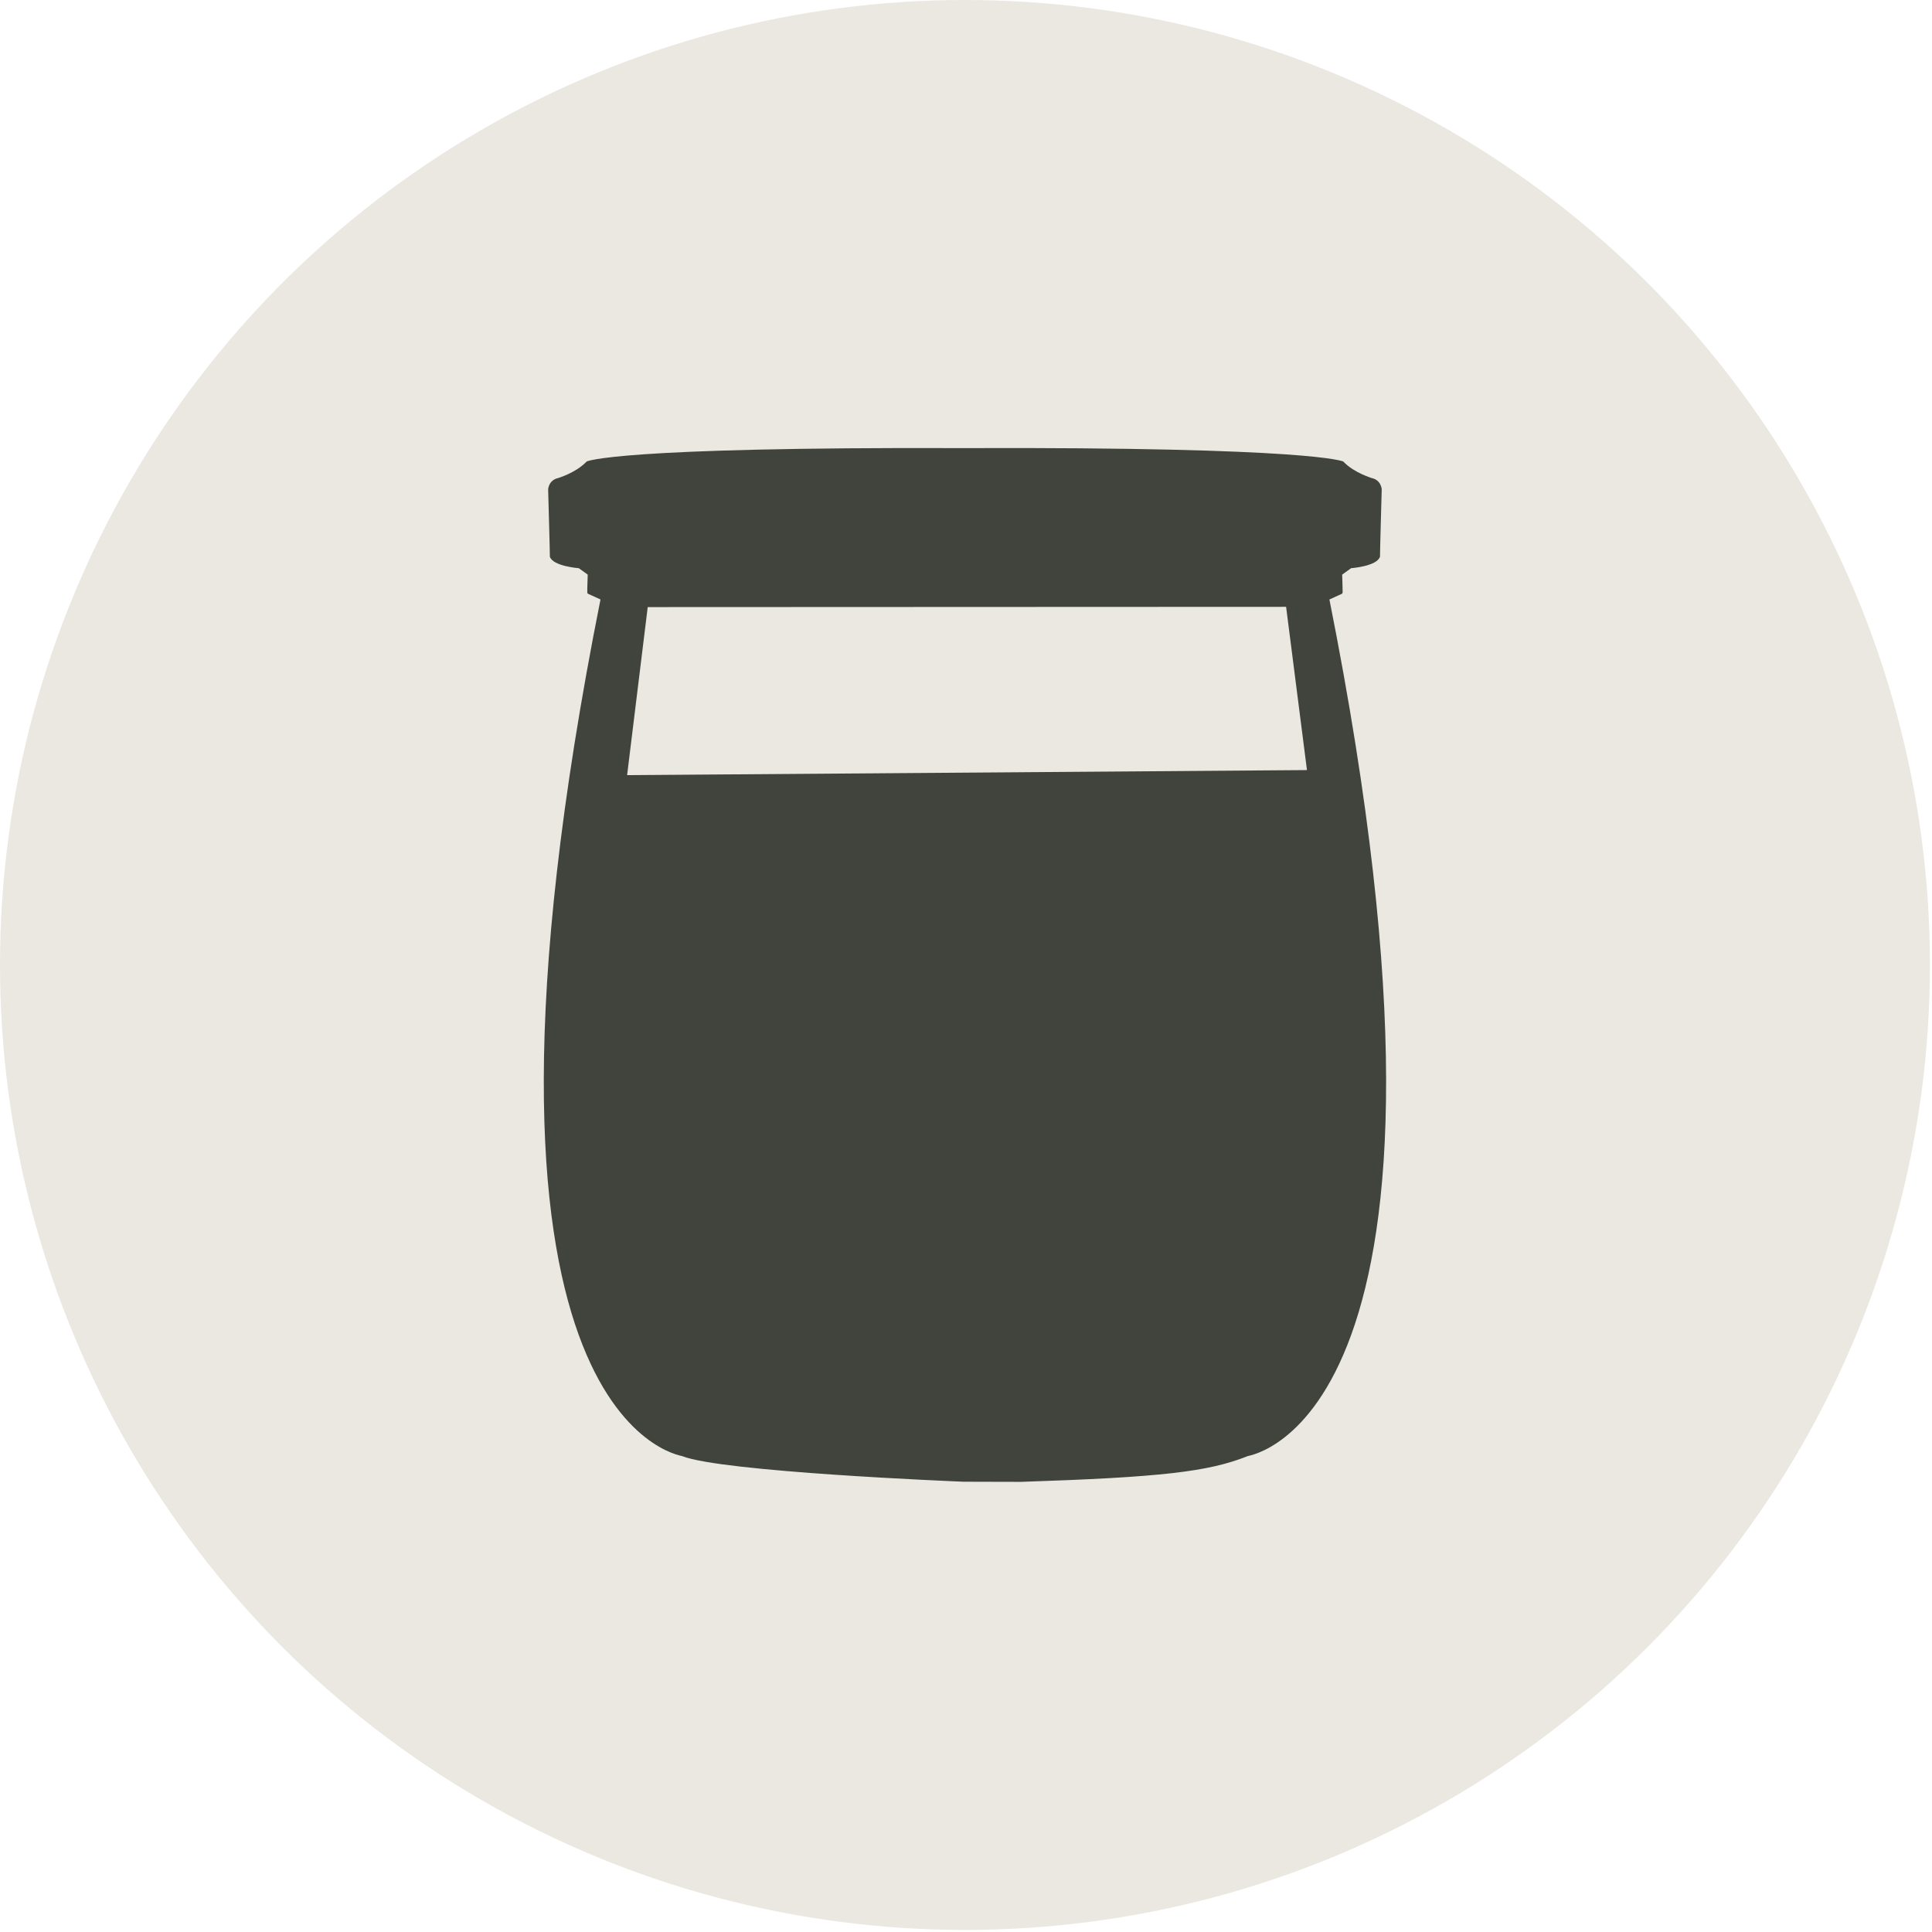
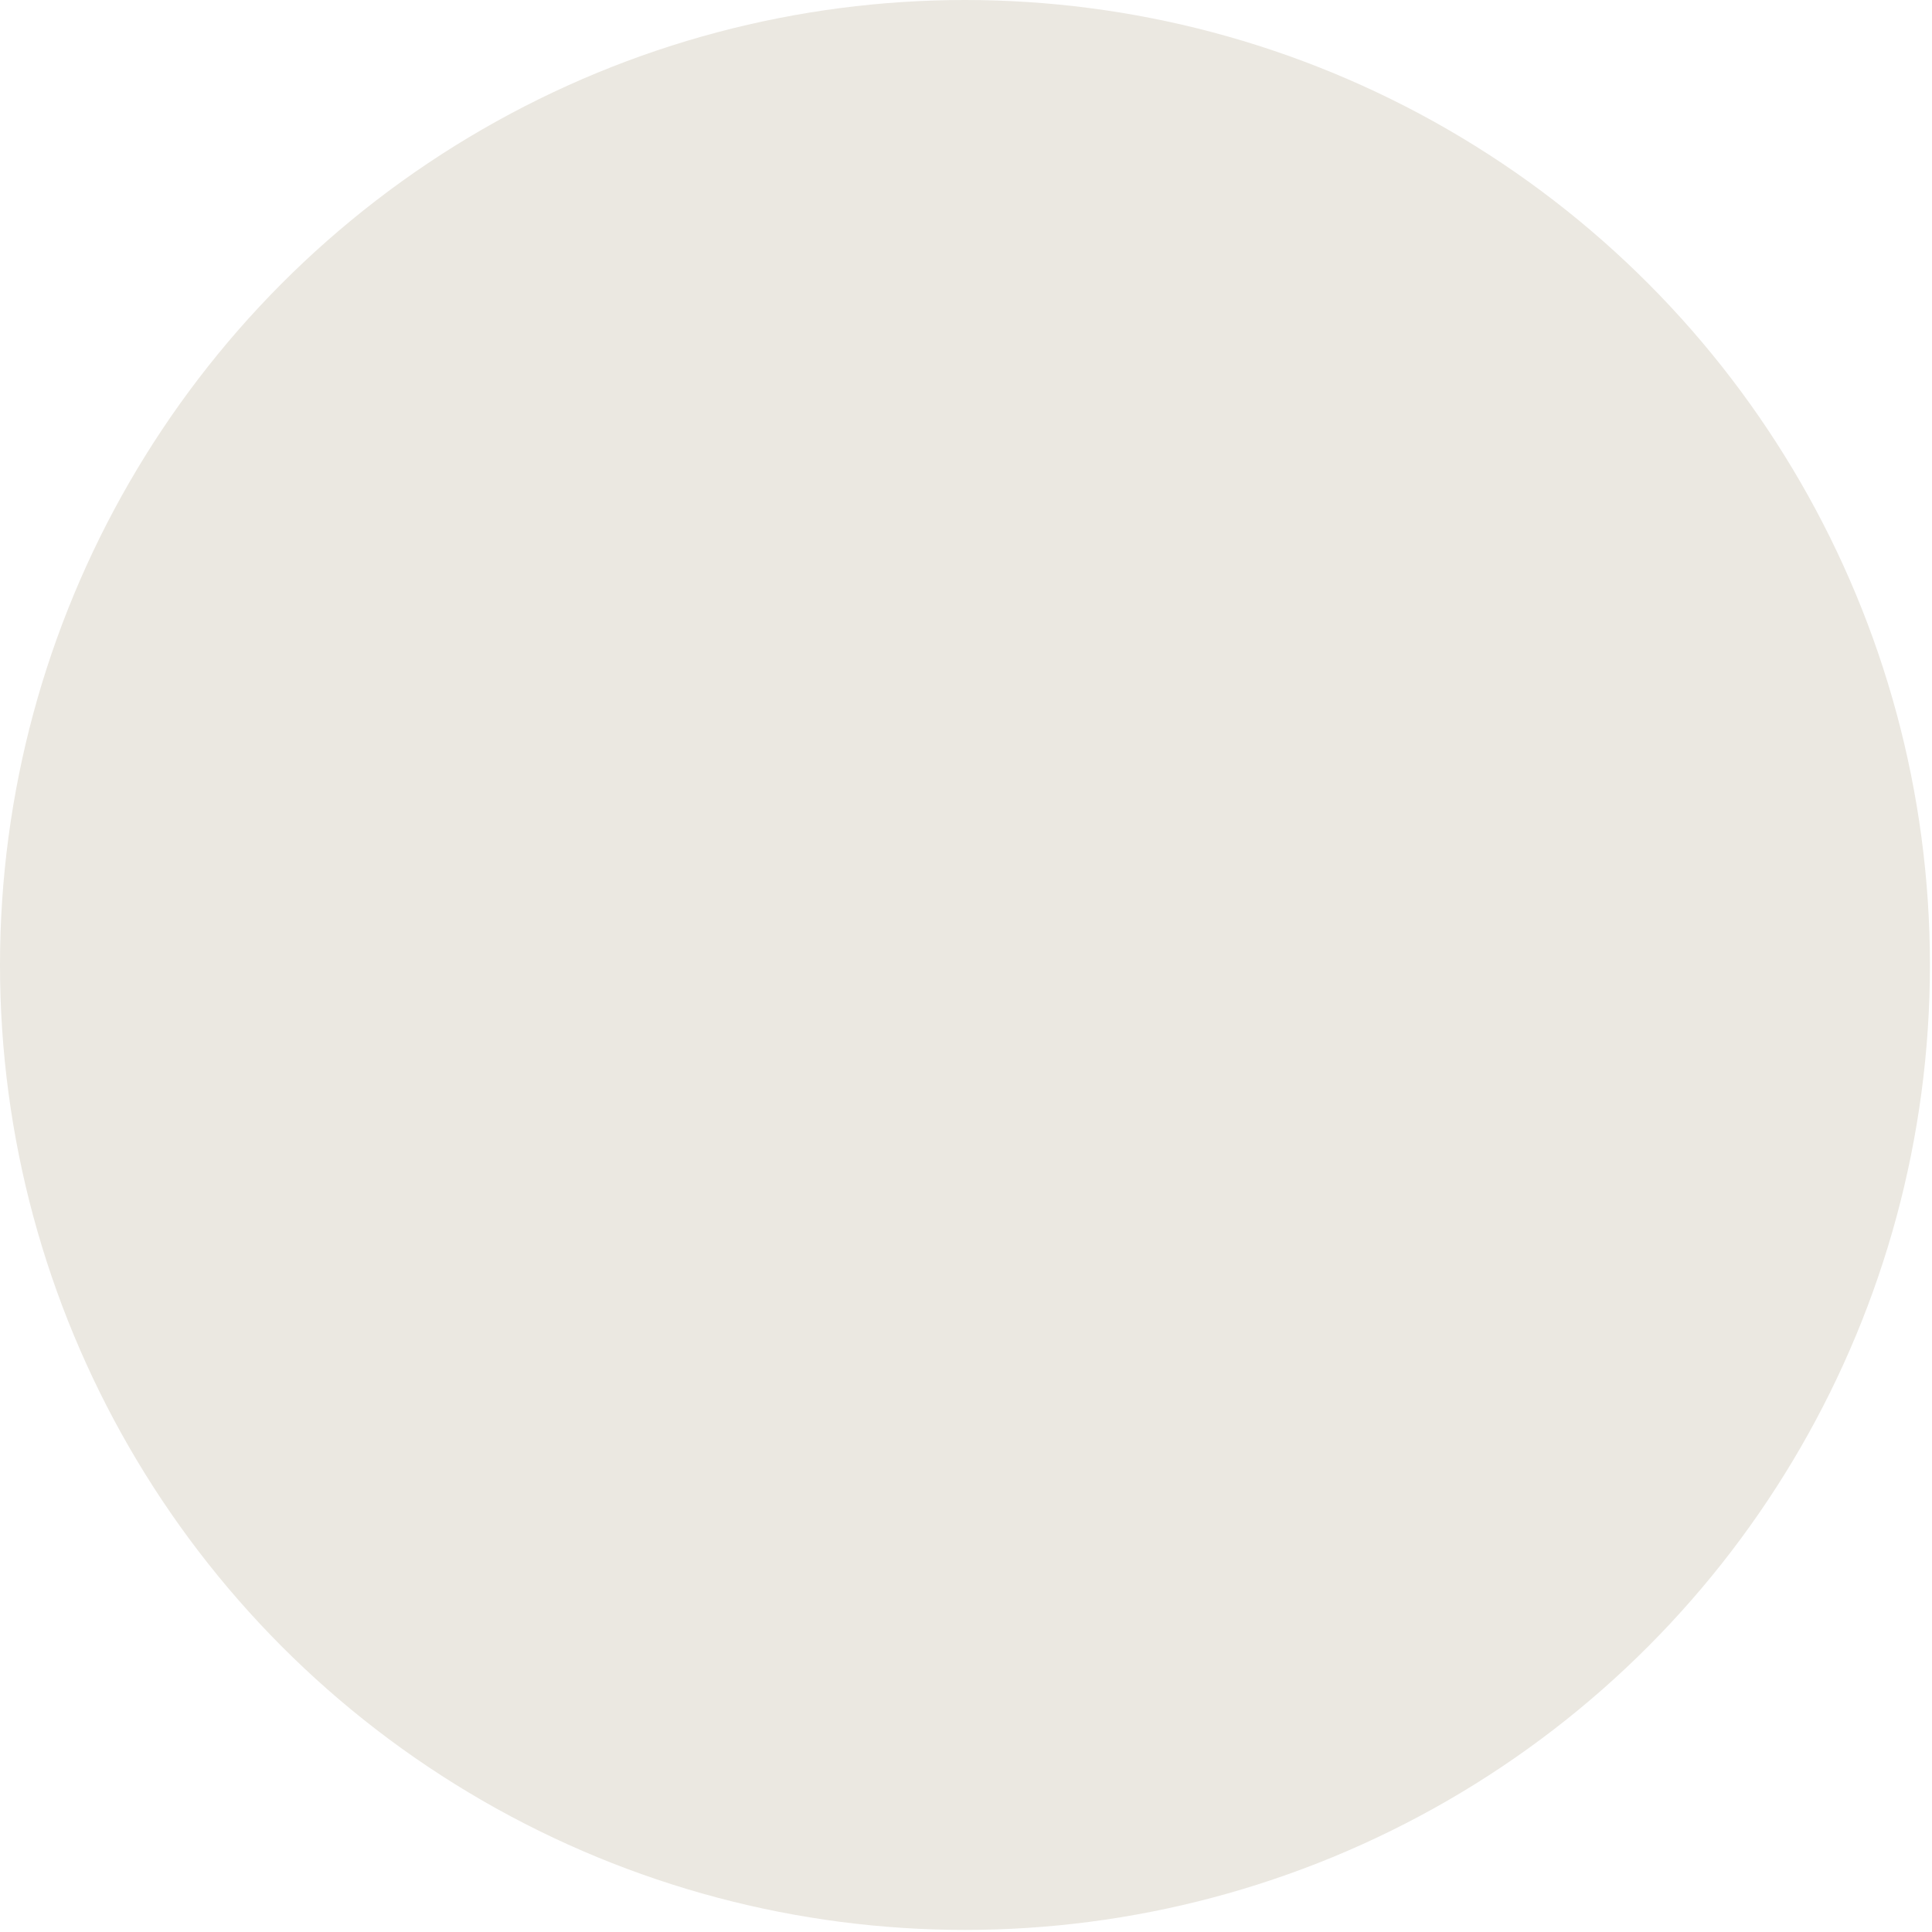
<svg xmlns="http://www.w3.org/2000/svg" id="Ebene_1" data-name="Ebene 1" viewBox="0 0 1080 1080">
  <defs>
    <style>
      .cls-1 {
        fill: #ebe8e1;
      }

      .cls-2 {
        fill: #41443d;
      }
    </style>
  </defs>
  <circle id="Ellipse_23" data-name="Ellipse 23" class="cls-1" cx="539.42" cy="539.42" r="539.42" />
-   <path class="cls-2" d="M743.16,335.11l6.32-2.89s1.32-.2,1.05-1.7c.07.04-.25-9.31-.25-9.31l5-3.59s14.47-1.05,16.15-6.44c-.09-.09.96-37.56.96-37.56,0,0-.16-5.32-5.8-6.44,0-.12-9.61-2.78-15.7-9.19-.16-.09-16.94-8.21-212.21-7.49-195.26-.72-210.58,7.4-210.74,7.49-6.11,6.41-15.72,9.07-15.72,9.19-5.64,1.12-5.8,6.44-5.8,6.44,0,0,1.05,37.47.96,37.56,1.7,5.39,16.17,6.44,16.17,6.44l4.99,3.59s-.32,9.35-.23,9.31c-.29,1.5,1.05,1.7,1.05,1.7l6.32,2.89c-91.38,458.38,43.68,478.2,45.61,478.85,22.15,8.85,152.62,14.14,157.32,14.33h.07s.07,0,.07,0l31.92.08c78.17-2.58,104.73-5.57,126.87-14.42,1.93-.65,137-20.47,45.61-478.85ZM350.56,433.31l11.52-93.94,356.86-.15,11.66,91.26-380.04,2.83Z" />
</svg>